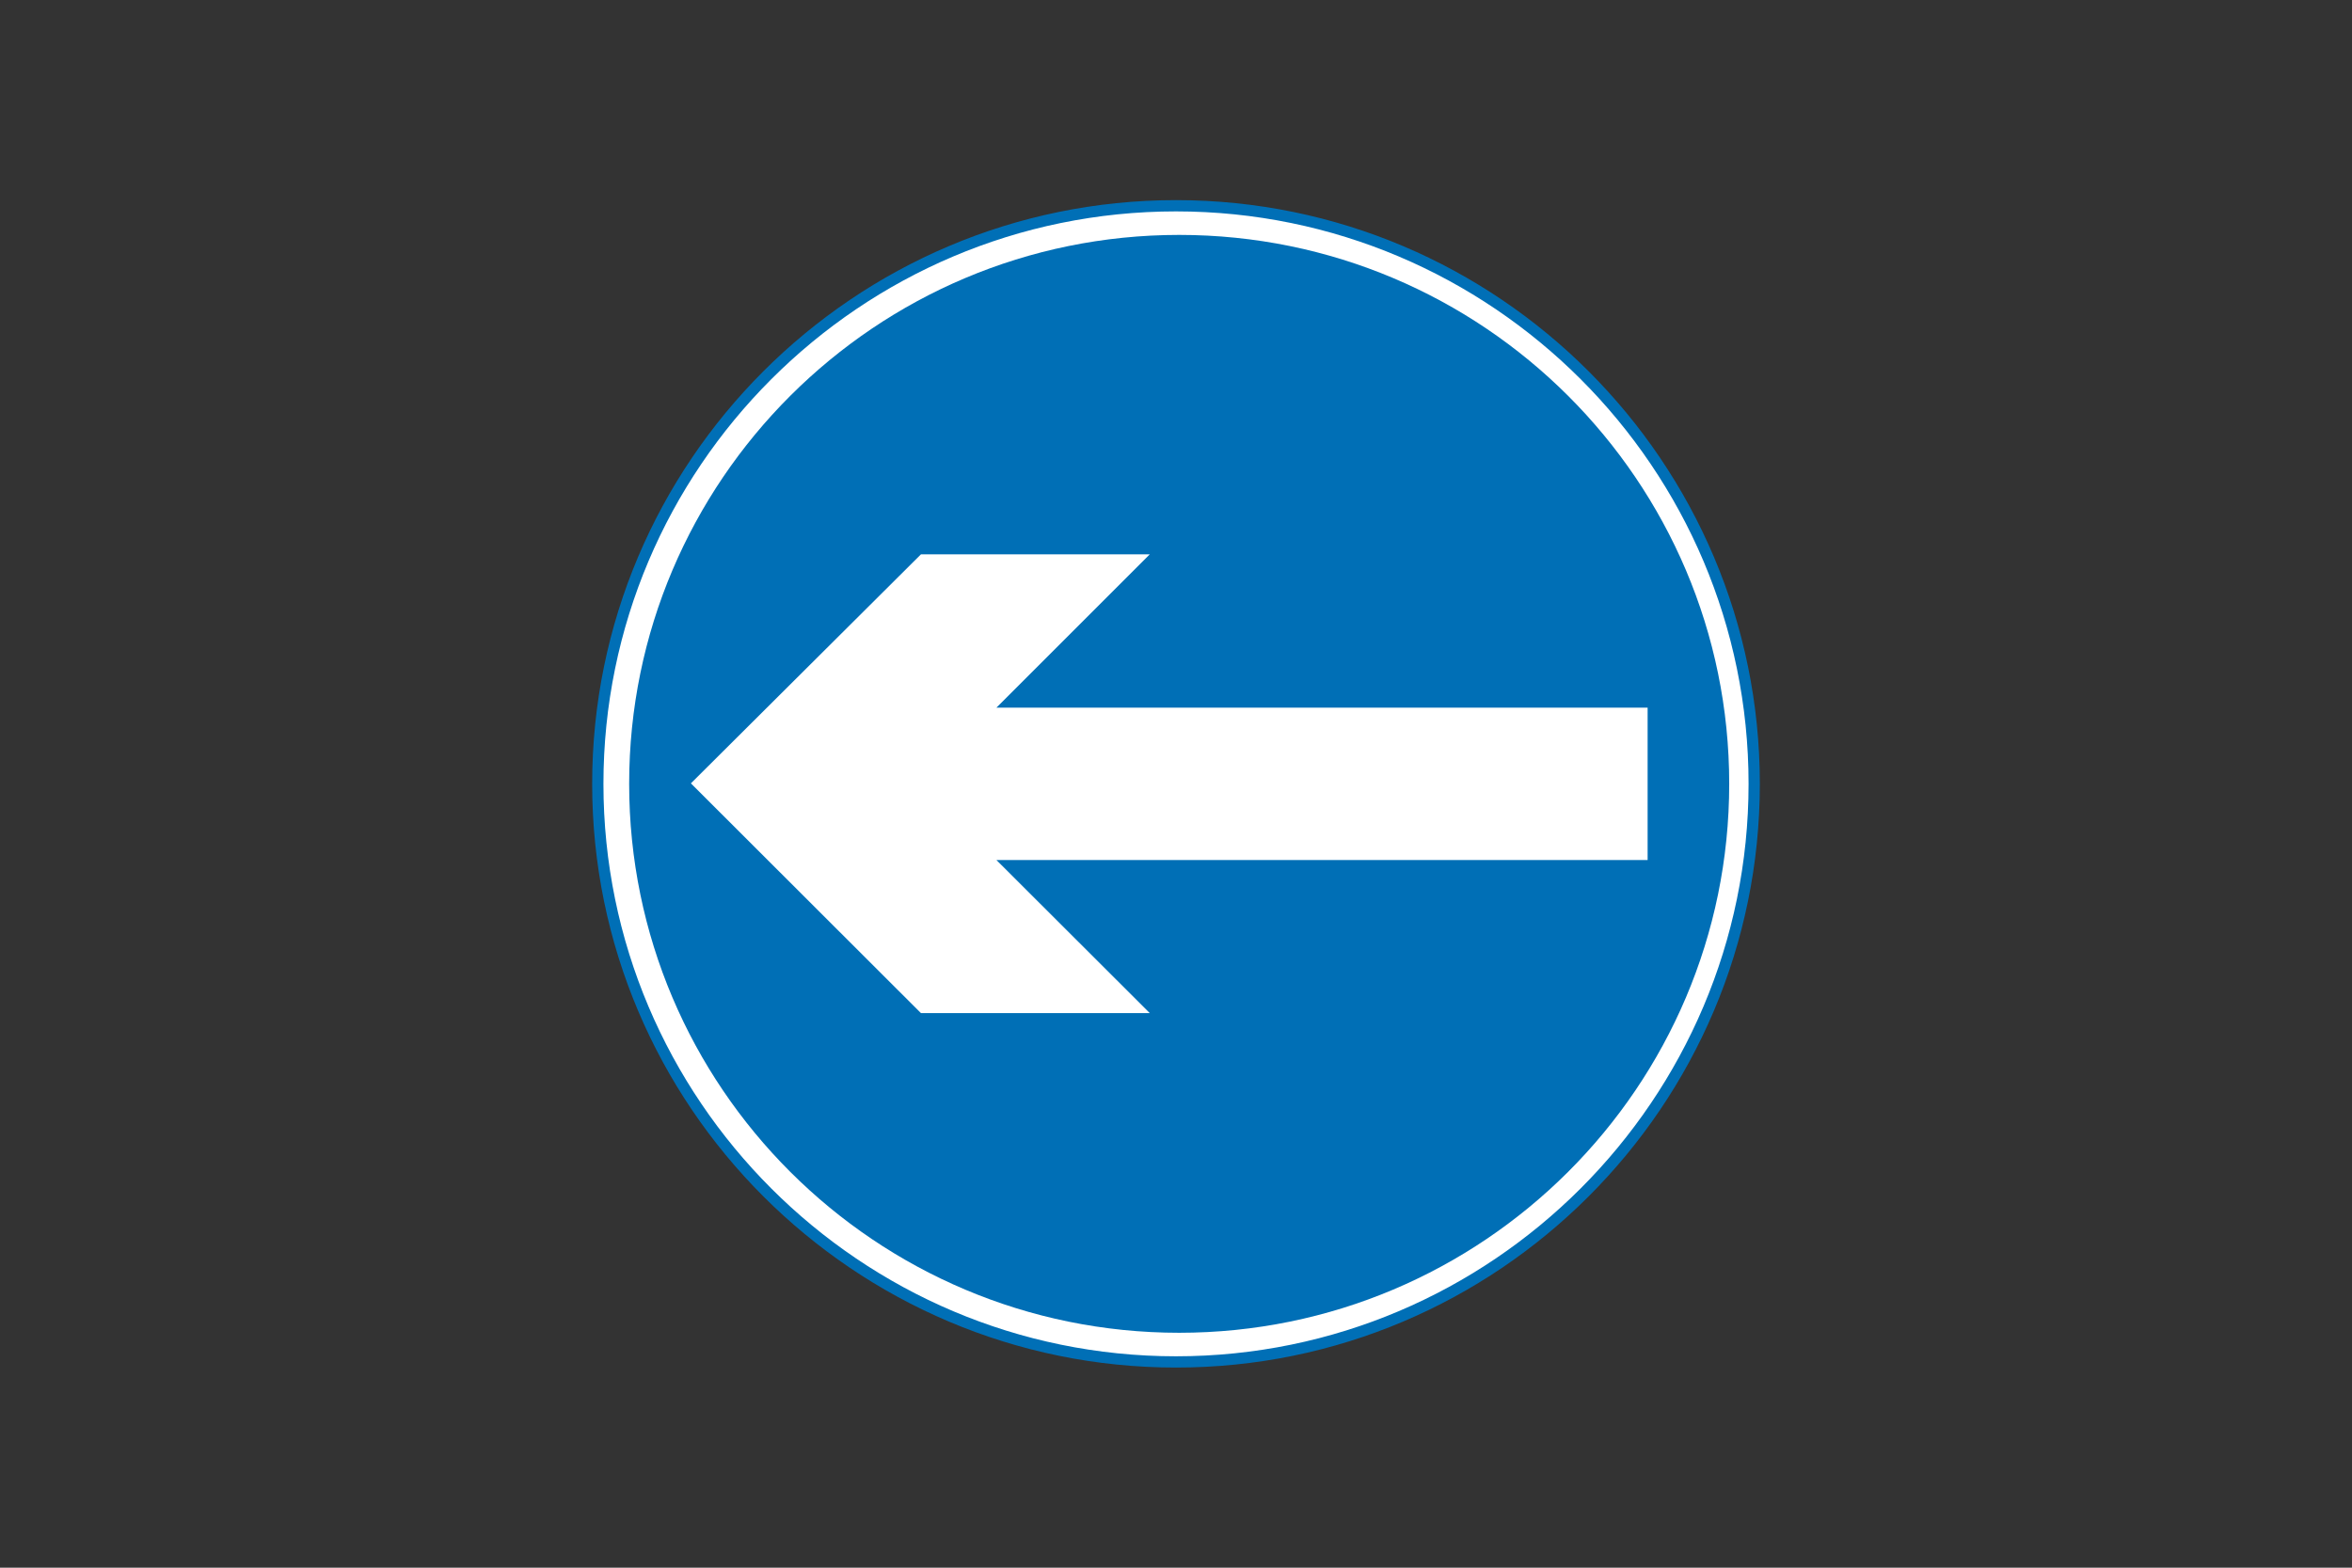
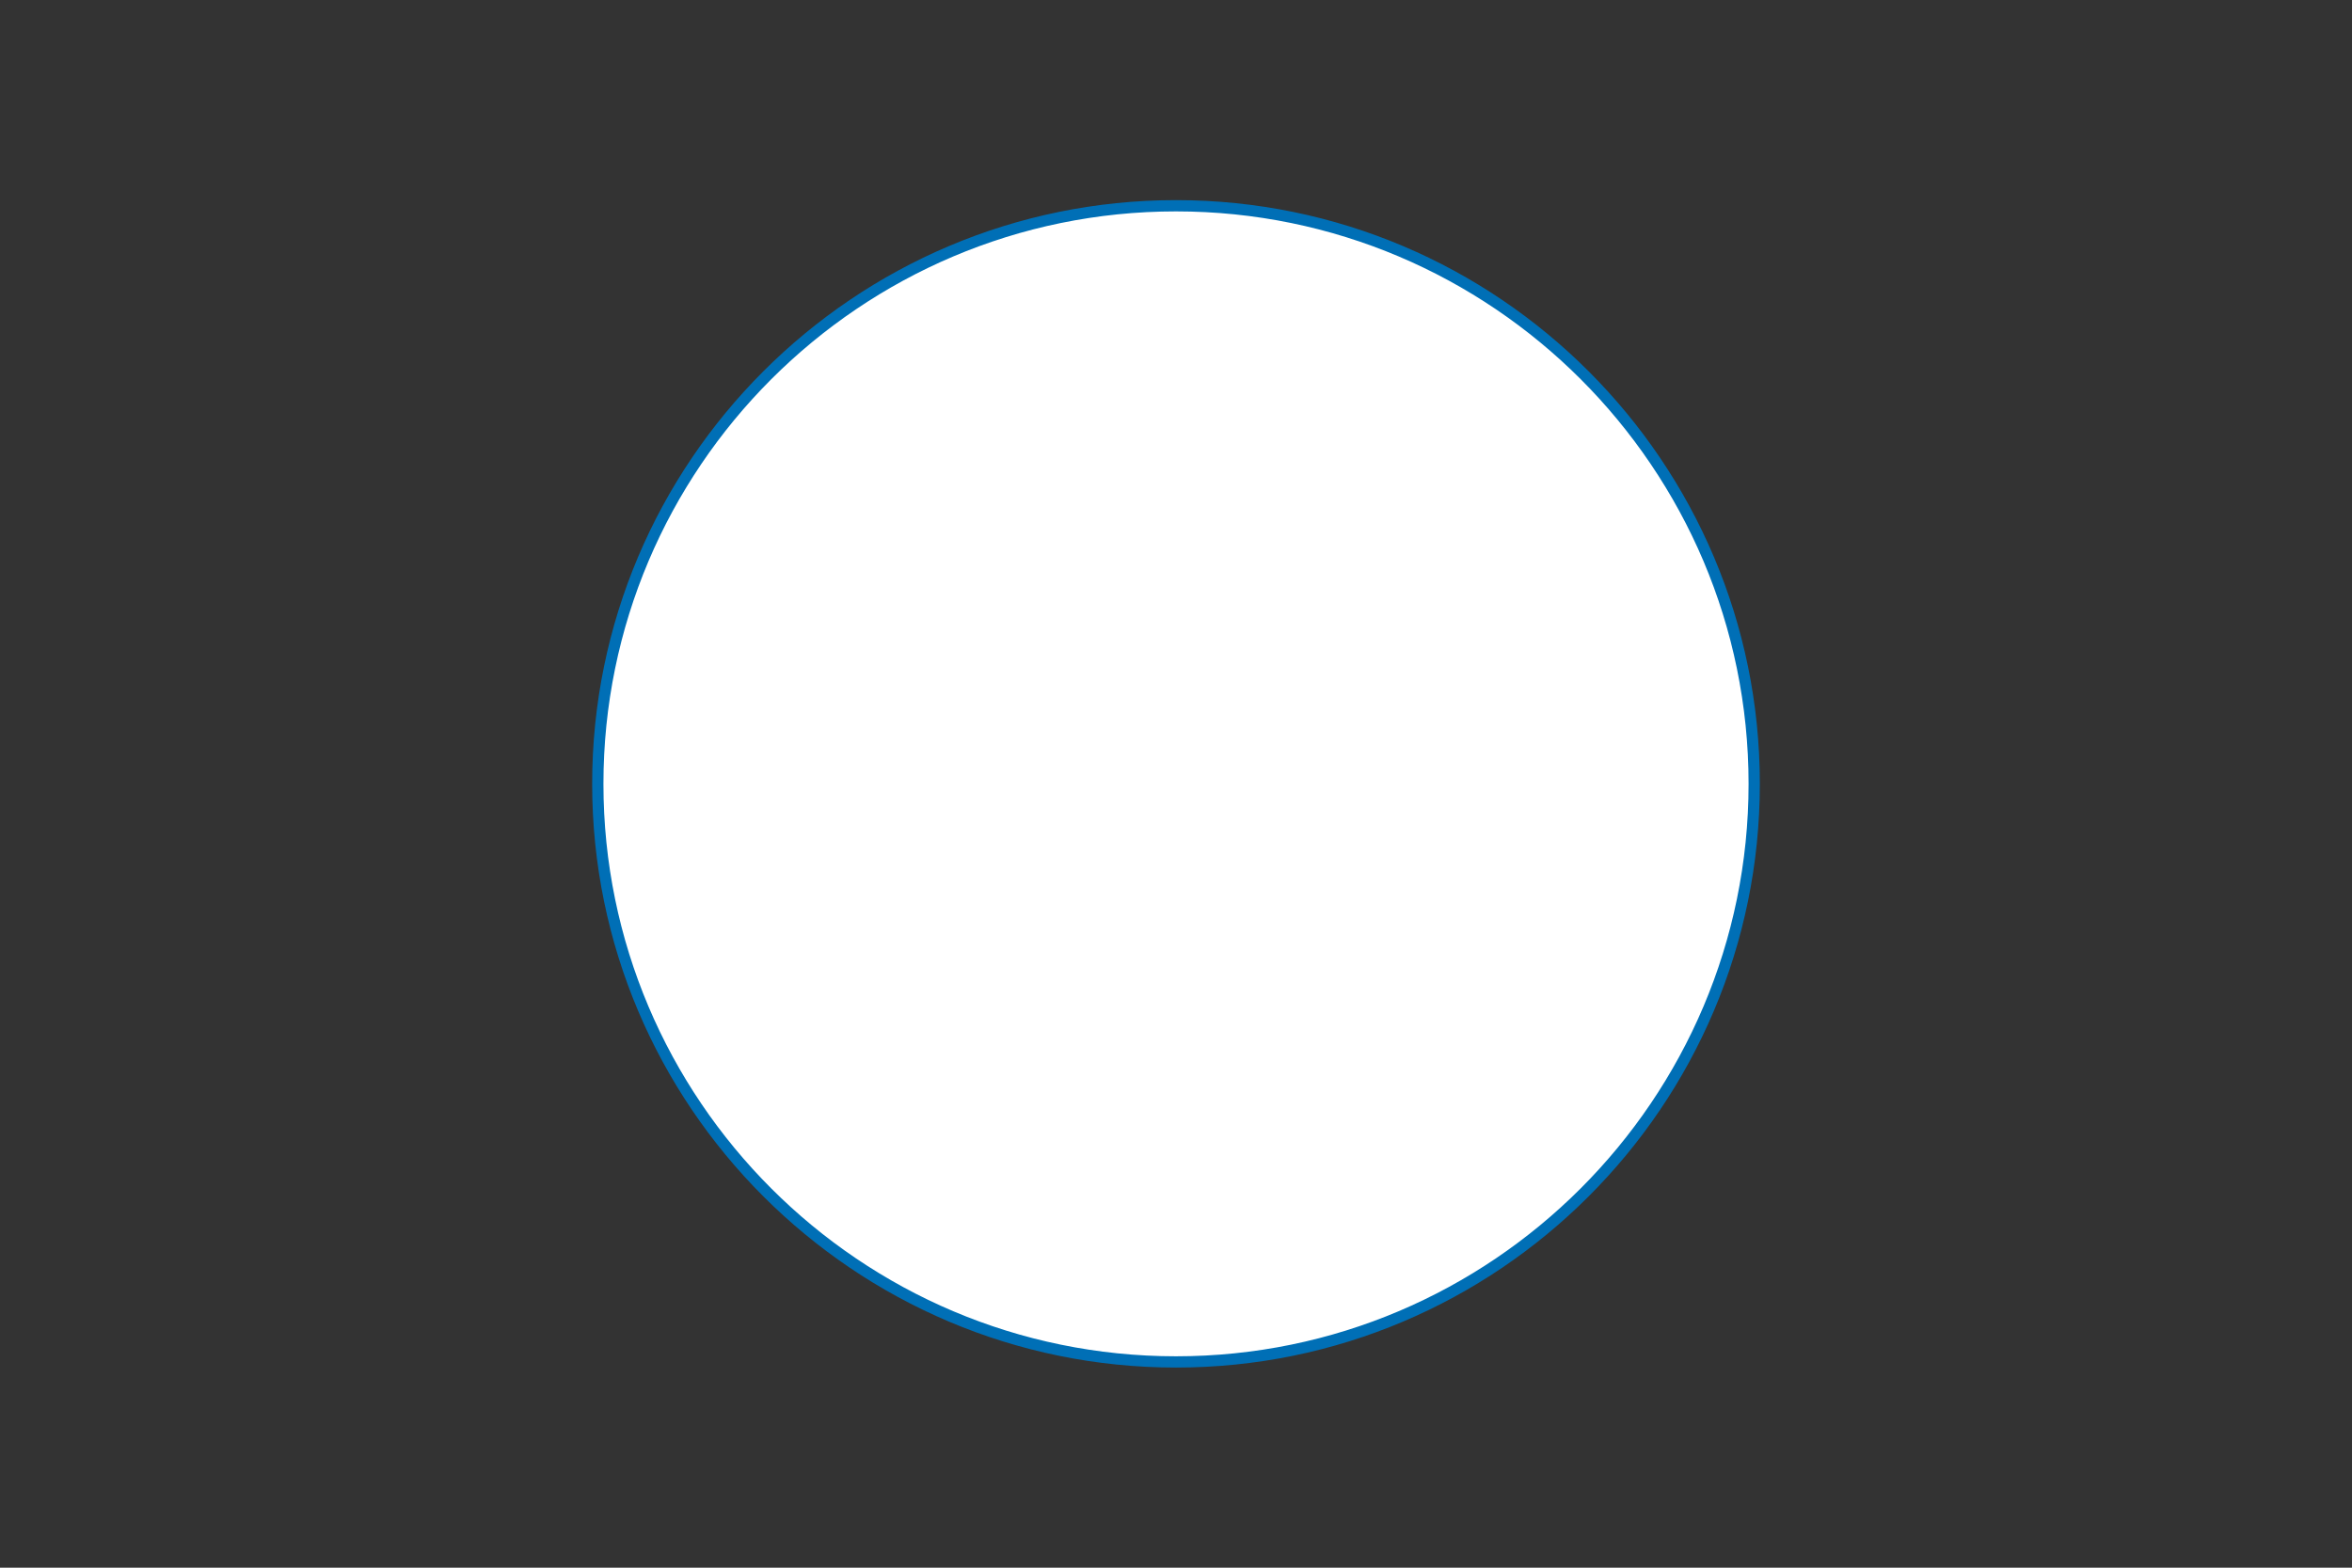
<svg xmlns="http://www.w3.org/2000/svg" version="1.1" id="Layer_1" x="0px" y="0px" viewBox="0 0 960 640" style="enable-background:new 0 0 960 640;" xml:space="preserve">
  <rect x="0" y="0" width="960" height="640" fill="#333333" stroke="none" />
  <style type="text/css">
	.st0{fill-rule:evenodd;clip-rule:evenodd;fill:#FFFFFF;}
	.st1{fill:#006FB6;}
	.st2{fill-rule:evenodd;clip-rule:evenodd;fill:#006FB6;}
</style>
  <g>
    <g>
      <path class="st0" d="M480,84c130.3,0,236,105.7,236,236S610.3,556,480,556S244,450.3,244,320C244,189.7,349.7,84,480,84" />
      <path class="st1" d="M480,558.3c-131.4,0-238.3-106.9-238.3-238.3S348.6,81.7,480,81.7S718.3,188.6,718.3,320    C718.3,451.4,611.4,558.3,480,558.3z M480,86.3c-128.9,0-233.7,104.8-233.7,233.7c0,128.9,104.8,233.7,233.7,233.7    S713.7,448.8,713.7,320C713.7,191.1,608.9,86.3,480,86.3z" />
    </g>
    <g>
-       <path class="st2" d="M481.3,95.9c123.9,0,224.5,100.4,224.5,224.1c0,123.7-100.6,224.1-224.5,224.1    c-123.9,0-224.5-100.4-224.5-224.1C256.8,196.3,357.4,95.9,481.3,95.9" />
-     </g>
+       </g>
    <g>
      <polygon class="st0" points="469.3,413.6 406.7,351.1 672.5,351.1 672.5,288.9 406.7,288.9 469.3,226.3 375.9,226.3 282,319.8     375.9,413.6   " />
    </g>
  </g>
</svg>